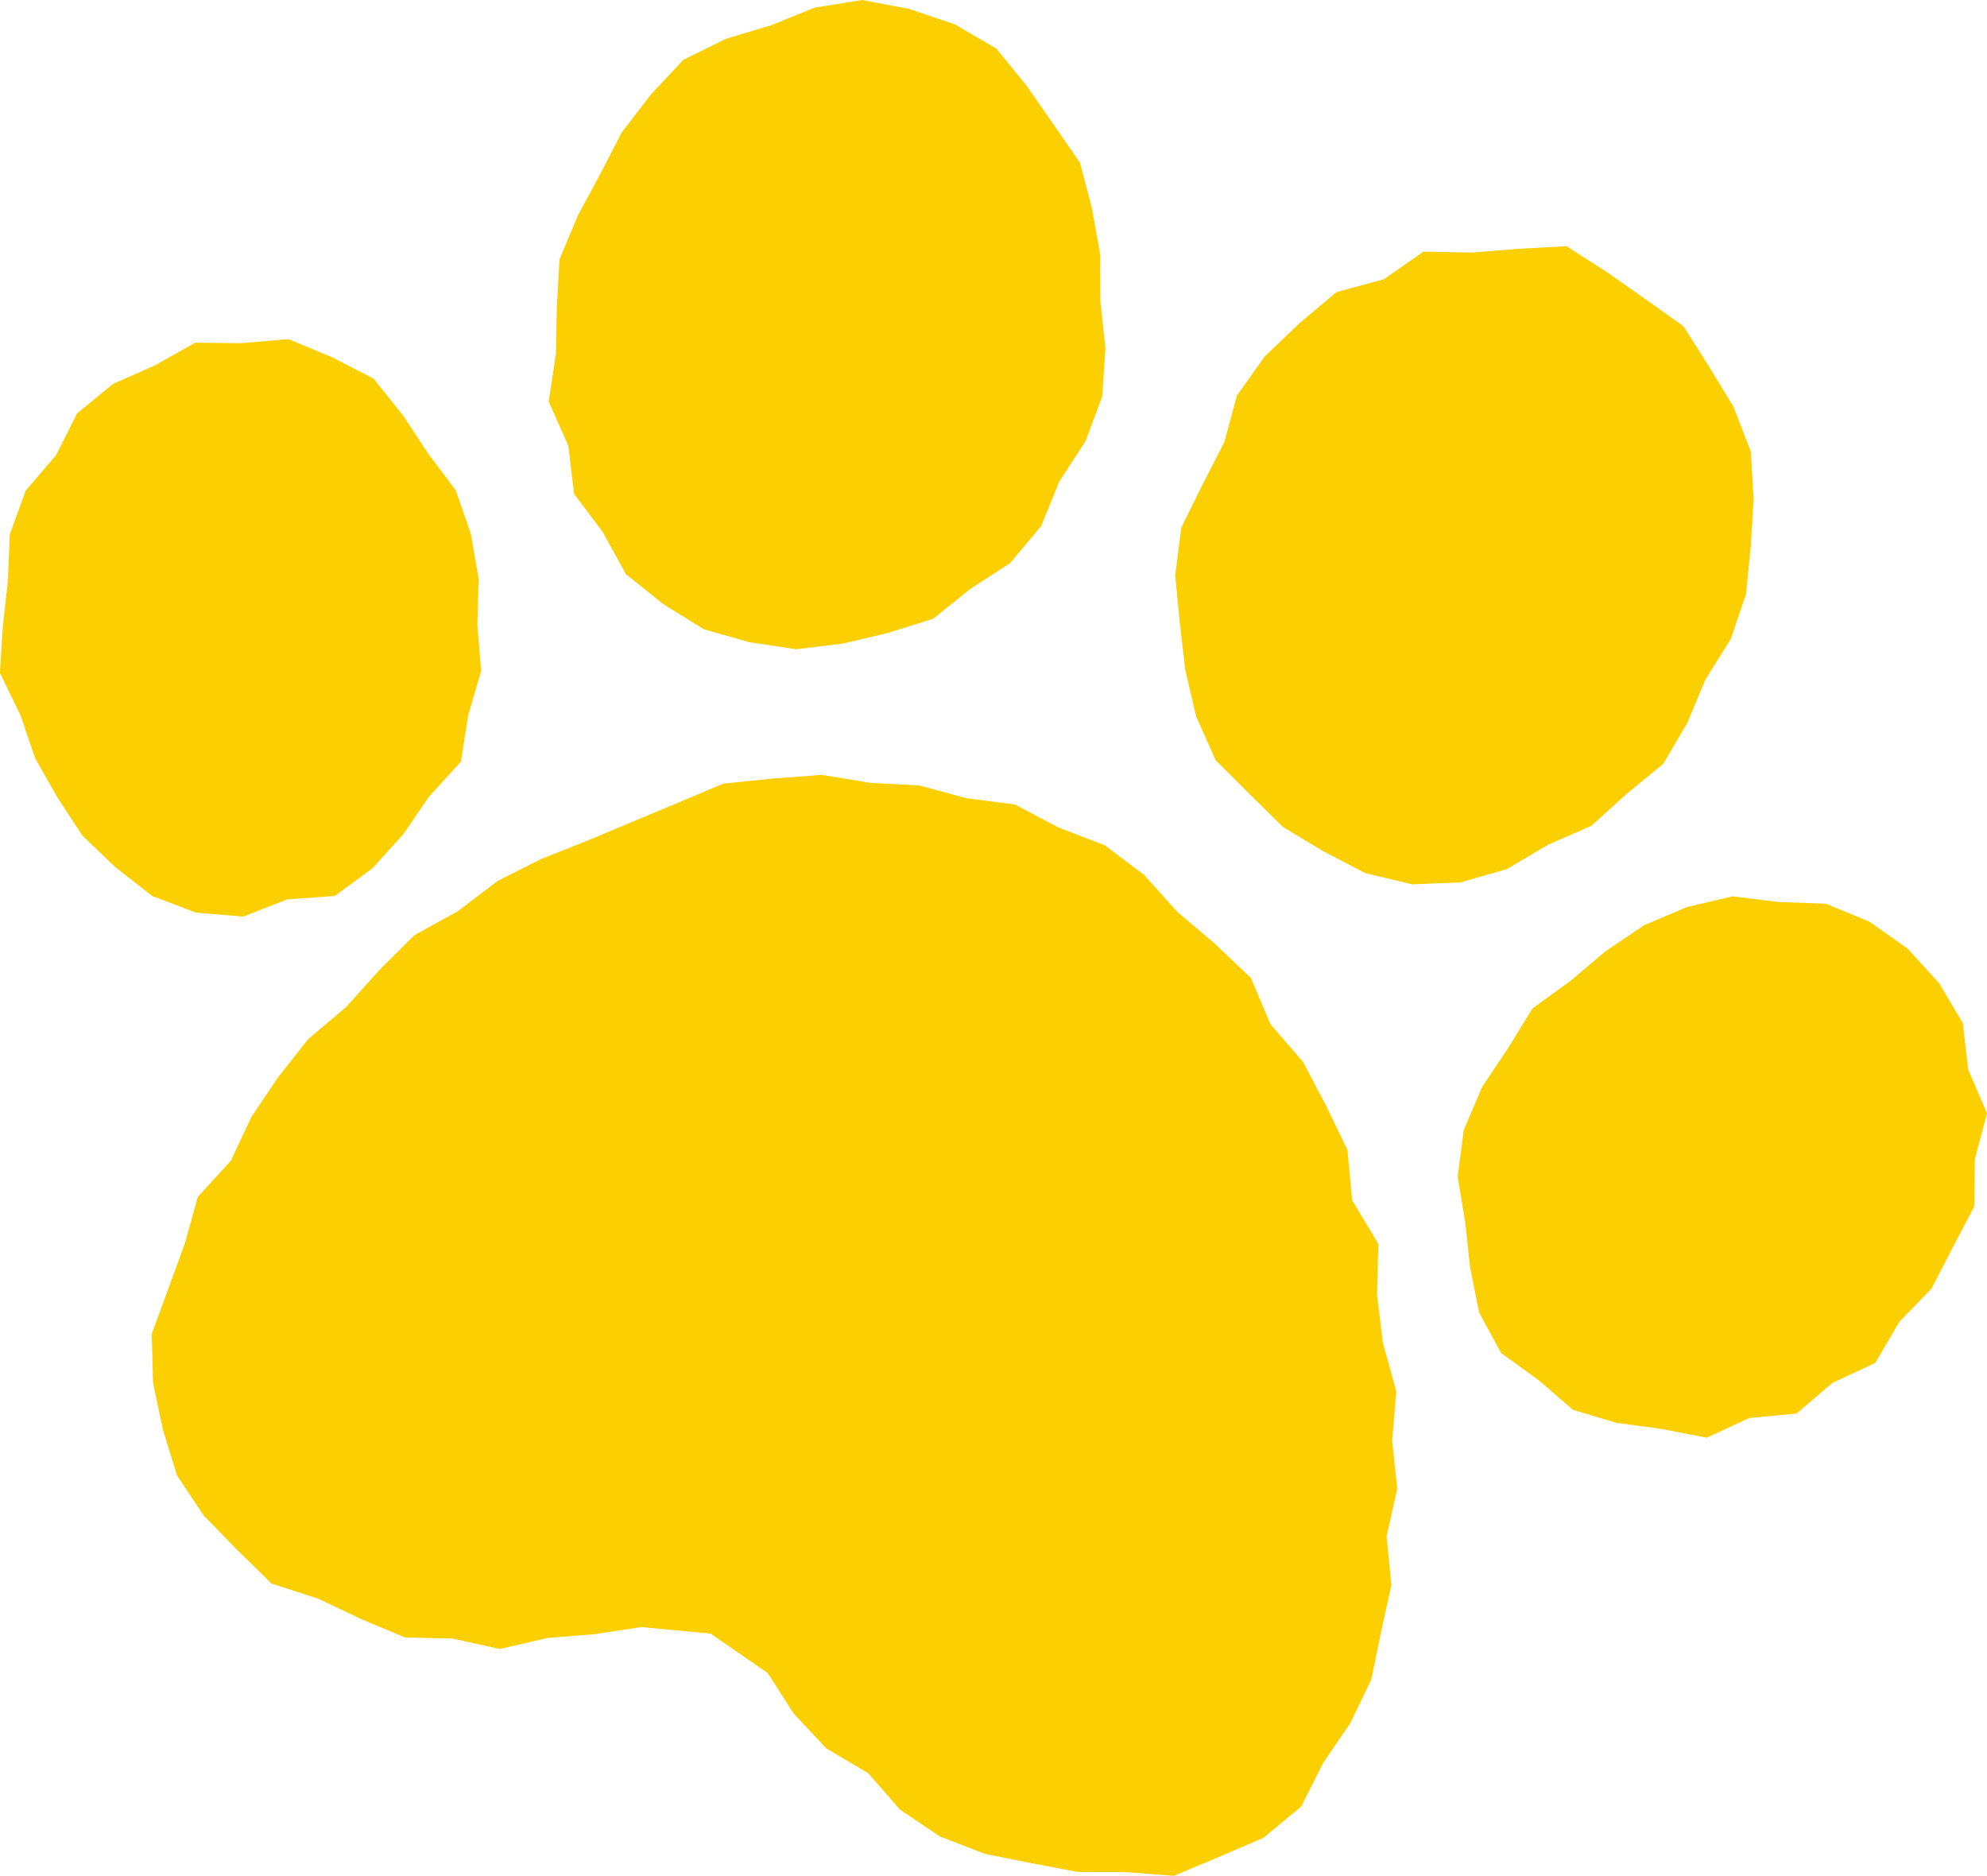
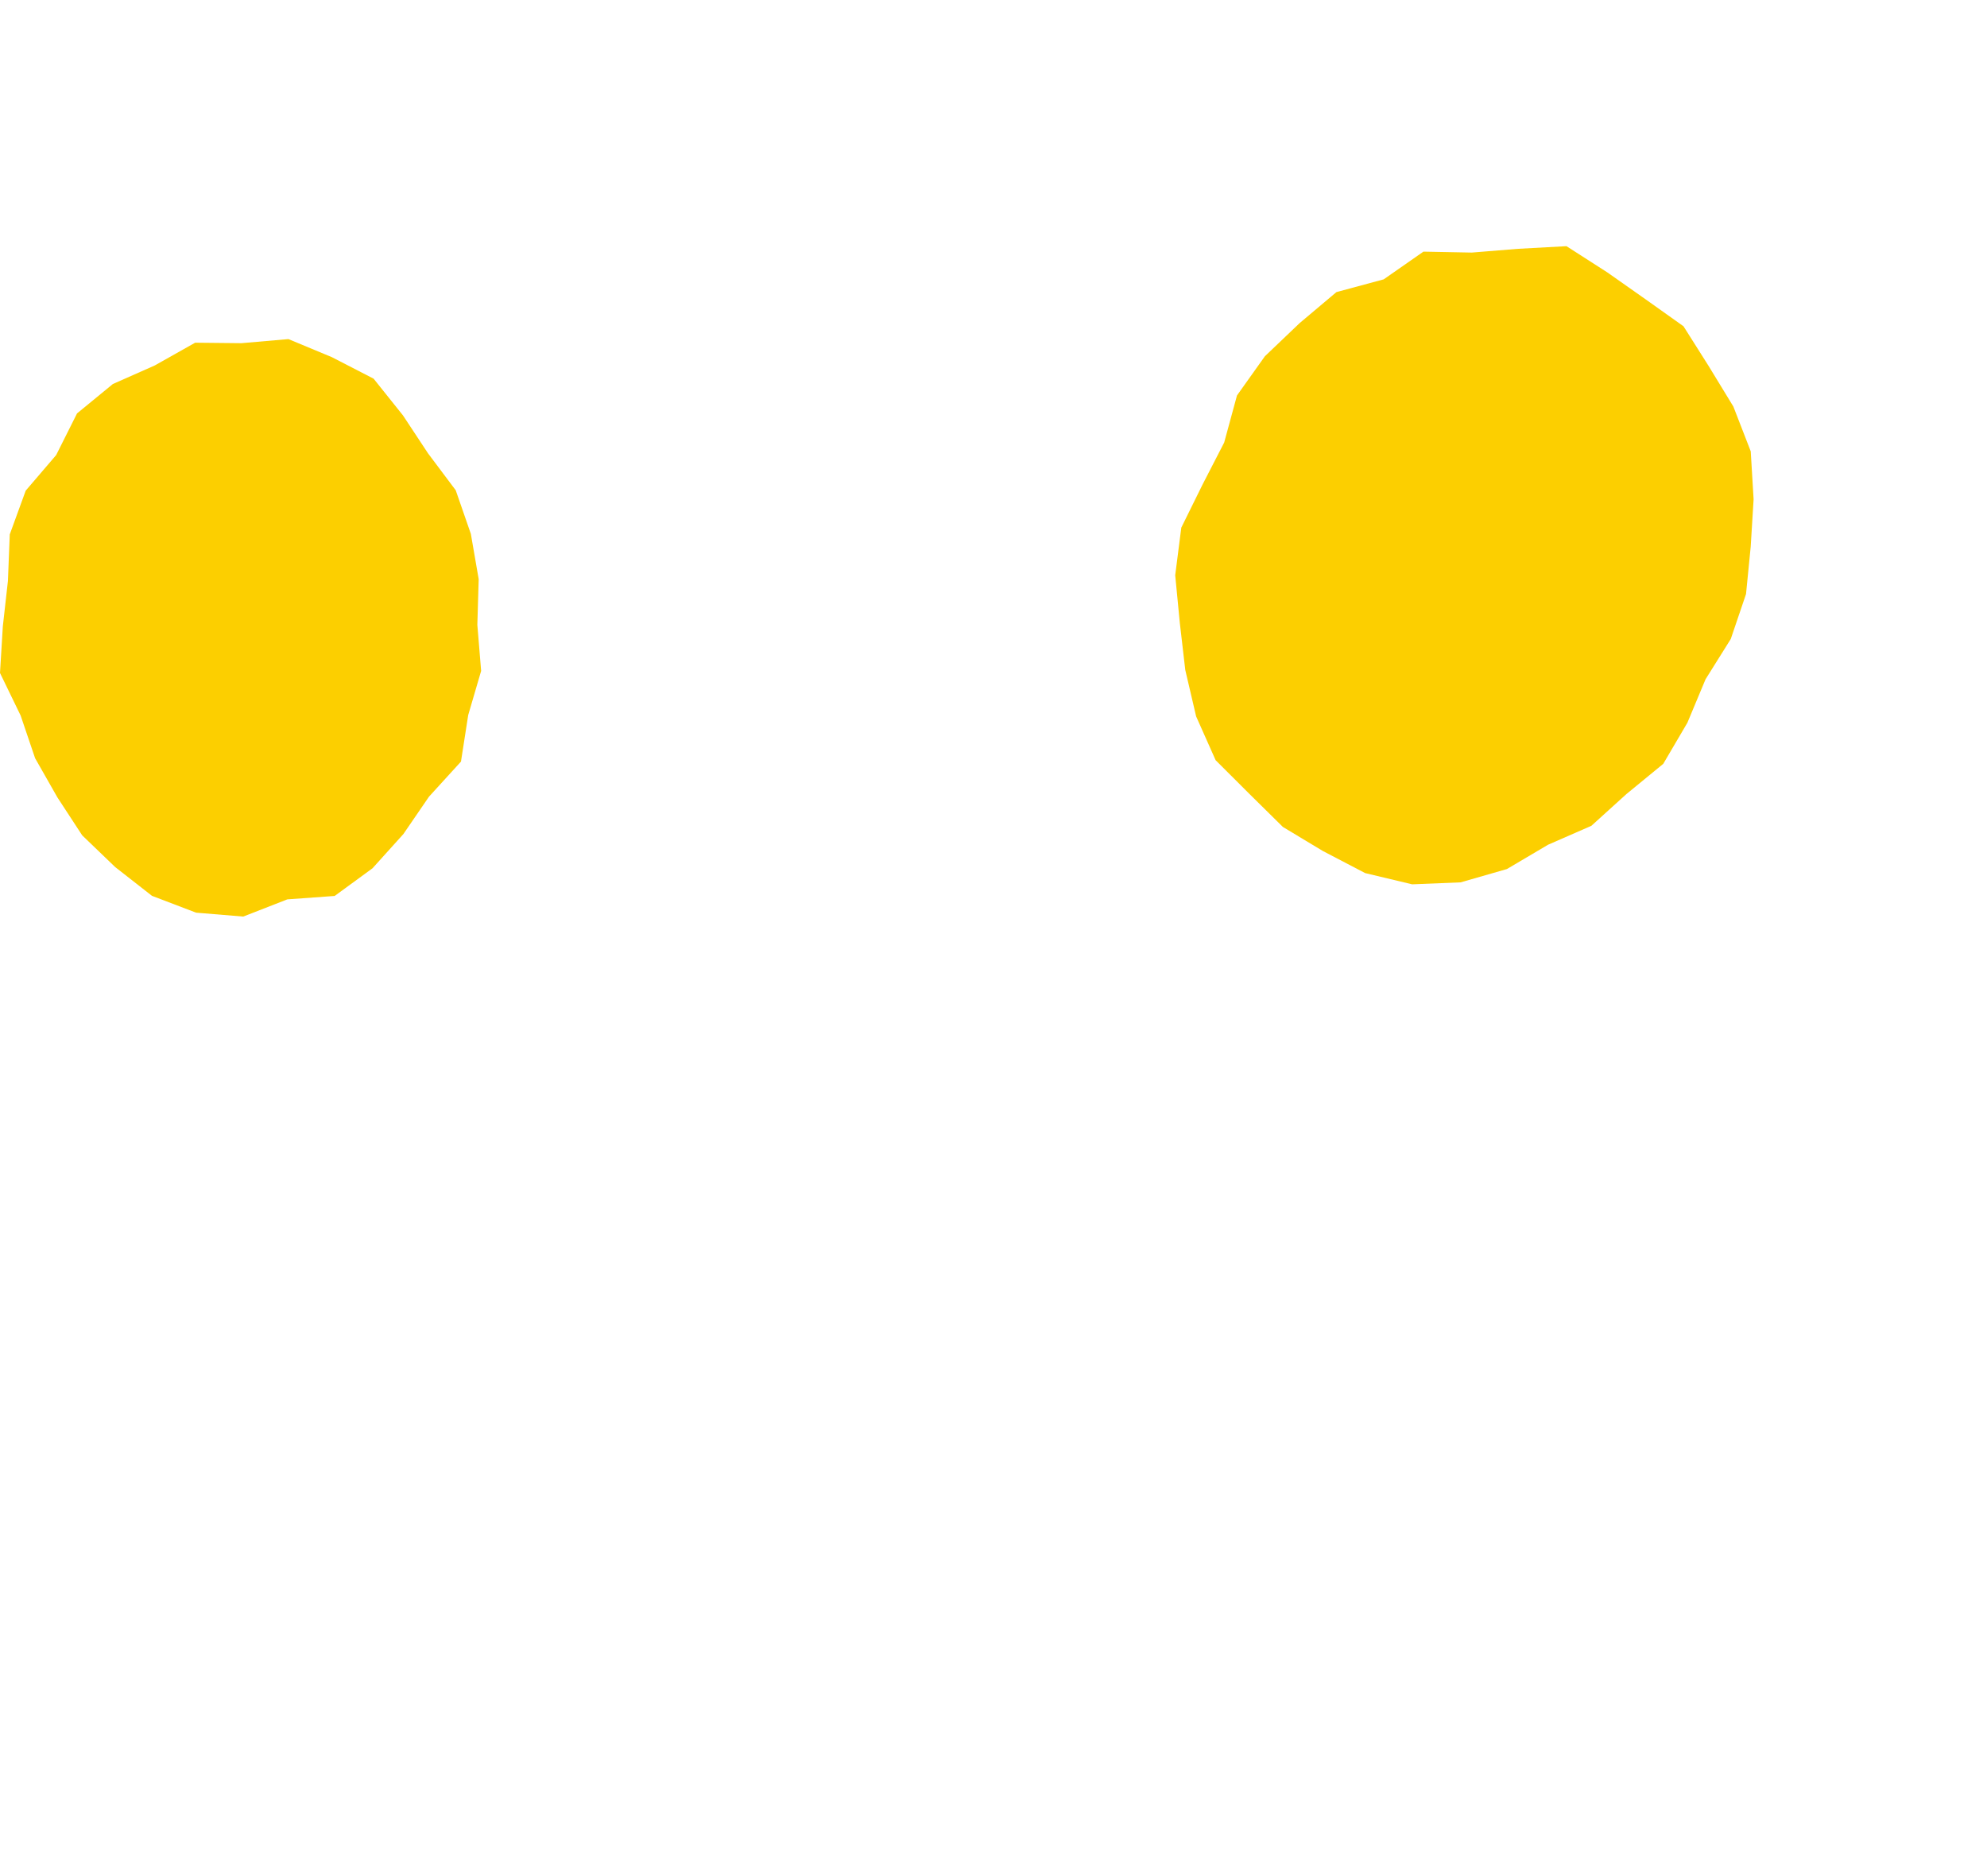
<svg xmlns="http://www.w3.org/2000/svg" id="b" data-name="レイヤー 2" width="53.489" height="50.489" viewBox="0 0 53.489 50.489">
  <defs>
    <style>
      .d {
        fill: #fccf00;
      }
    </style>
  </defs>
  <g id="c" data-name="レイヤー 1">
    <g>
-       <polygon class="d" points="27.322 21.654 28.489 22.27 29.741 22.753 30.805 23.554 31.695 24.546 32.703 25.401 33.672 26.32 34.202 27.57 35.076 28.58 35.694 29.754 36.273 30.953 36.399 32.304 37.106 33.483 37.068 34.844 37.227 36.149 37.587 37.448 37.476 38.782 37.613 40.072 37.326 41.345 37.455 42.66 37.177 43.929 36.915 45.203 36.35 46.379 35.621 47.445 35.026 48.626 34.009 49.467 32.805 49.983 31.602 50.489 30.293 50.389 29.021 50.387 27.77 50.149 26.51 49.897 25.303 49.429 24.228 48.708 23.372 47.727 22.245 47.061 21.367 46.121 20.667 45.032 19.128 43.968 17.268 43.794 16.001 43.985 14.729 44.088 13.459 44.383 12.188 44.104 10.9 44.072 9.713 43.574 8.566 43.029 7.313 42.624 6.382 41.714 5.484 40.791 4.766 39.713 4.384 38.479 4.12 37.216 4.084 35.909 4.534 34.679 4.974 33.476 5.325 32.215 6.215 31.242 6.768 30.062 7.493 28.987 8.297 27.967 9.32 27.102 10.209 26.113 11.155 25.171 12.335 24.519 13.391 23.714 14.575 23.117 15.802 22.631 17.01 22.124 18.227 21.617 19.465 21.093 20.795 20.956 22.119 20.856 23.438 21.072 24.749 21.141 26.014 21.485 27.322 21.654" />
      <polygon class="d" points="35.614 22.907 34.535 22.258 33.639 21.374 32.724 20.461 32.199 19.282 31.907 18.033 31.76 16.766 31.636 15.483 31.8 14.201 32.376 13.034 32.954 11.912 33.299 10.644 34.05 9.589 34.986 8.696 35.976 7.862 37.248 7.519 38.318 6.773 39.621 6.798 40.865 6.697 42.169 6.626 43.269 7.332 44.287 8.048 45.319 8.782 45.996 9.852 46.661 10.942 47.129 12.148 47.206 13.439 47.128 14.716 47.002 15.989 46.591 17.2 45.913 18.282 45.424 19.452 44.774 20.559 43.783 21.372 42.839 22.227 41.672 22.737 40.565 23.391 39.319 23.749 38.015 23.802 36.75 23.5 35.614 22.907" />
-       <polygon class="d" points="20.179 17.286 18.949 16.938 17.859 16.262 16.851 15.456 16.228 14.324 15.453 13.29 15.299 11.998 14.771 10.809 14.965 9.522 14.989 8.264 15.061 6.984 15.555 5.804 16.155 4.69 16.738 3.565 17.513 2.554 18.393 1.612 19.551 1.041 20.762 .679 21.934 .204 23.207 0 24.476 .241 25.698 .653 26.817 1.304 27.633 2.304 28.351 3.335 29.073 4.382 29.396 5.611 29.616 6.85 29.621 8.104 29.757 9.377 29.672 10.668 29.22 11.878 28.517 12.959 28.026 14.159 27.198 15.15 26.113 15.857 25.118 16.655 23.899 17.037 22.681 17.323 21.43 17.475 20.179 17.286" />
      <polygon class="d" points="6.498 9.237 7.764 9.127 8.933 9.613 10.057 10.192 10.848 11.181 11.523 12.203 12.268 13.196 12.675 14.369 12.886 15.588 12.85 16.819 12.952 18.058 12.604 19.246 12.409 20.499 11.549 21.442 10.859 22.449 10.028 23.37 9.009 24.115 7.735 24.207 6.548 24.67 5.279 24.565 4.091 24.112 3.1 23.337 2.213 22.484 1.545 21.462 .945 20.408 .555 19.258 0 18.114 .076 16.861 .213 15.638 .263 14.383 .692 13.206 1.512 12.248 2.074 11.127 3.038 10.336 4.165 9.837 5.253 9.224 6.498 9.237" />
-       <polygon class="d" points="41.256 27.14 42.279 26.4 43.22 25.604 44.253 24.906 45.408 24.415 46.636 24.126 47.89 24.279 49.148 24.323 50.317 24.804 51.348 25.529 52.195 26.457 52.837 27.535 52.981 28.783 53.489 29.965 53.161 31.197 53.15 32.465 52.564 33.58 51.995 34.684 51.129 35.576 50.482 36.683 49.325 37.222 48.364 38.046 47.089 38.167 45.943 38.696 44.707 38.458 43.512 38.296 42.343 37.946 41.419 37.148 40.409 36.419 39.816 35.323 39.574 34.113 39.445 32.91 39.24 31.667 39.404 30.414 39.901 29.252 40.598 28.209 41.256 27.14" />
    </g>
  </g>
</svg>